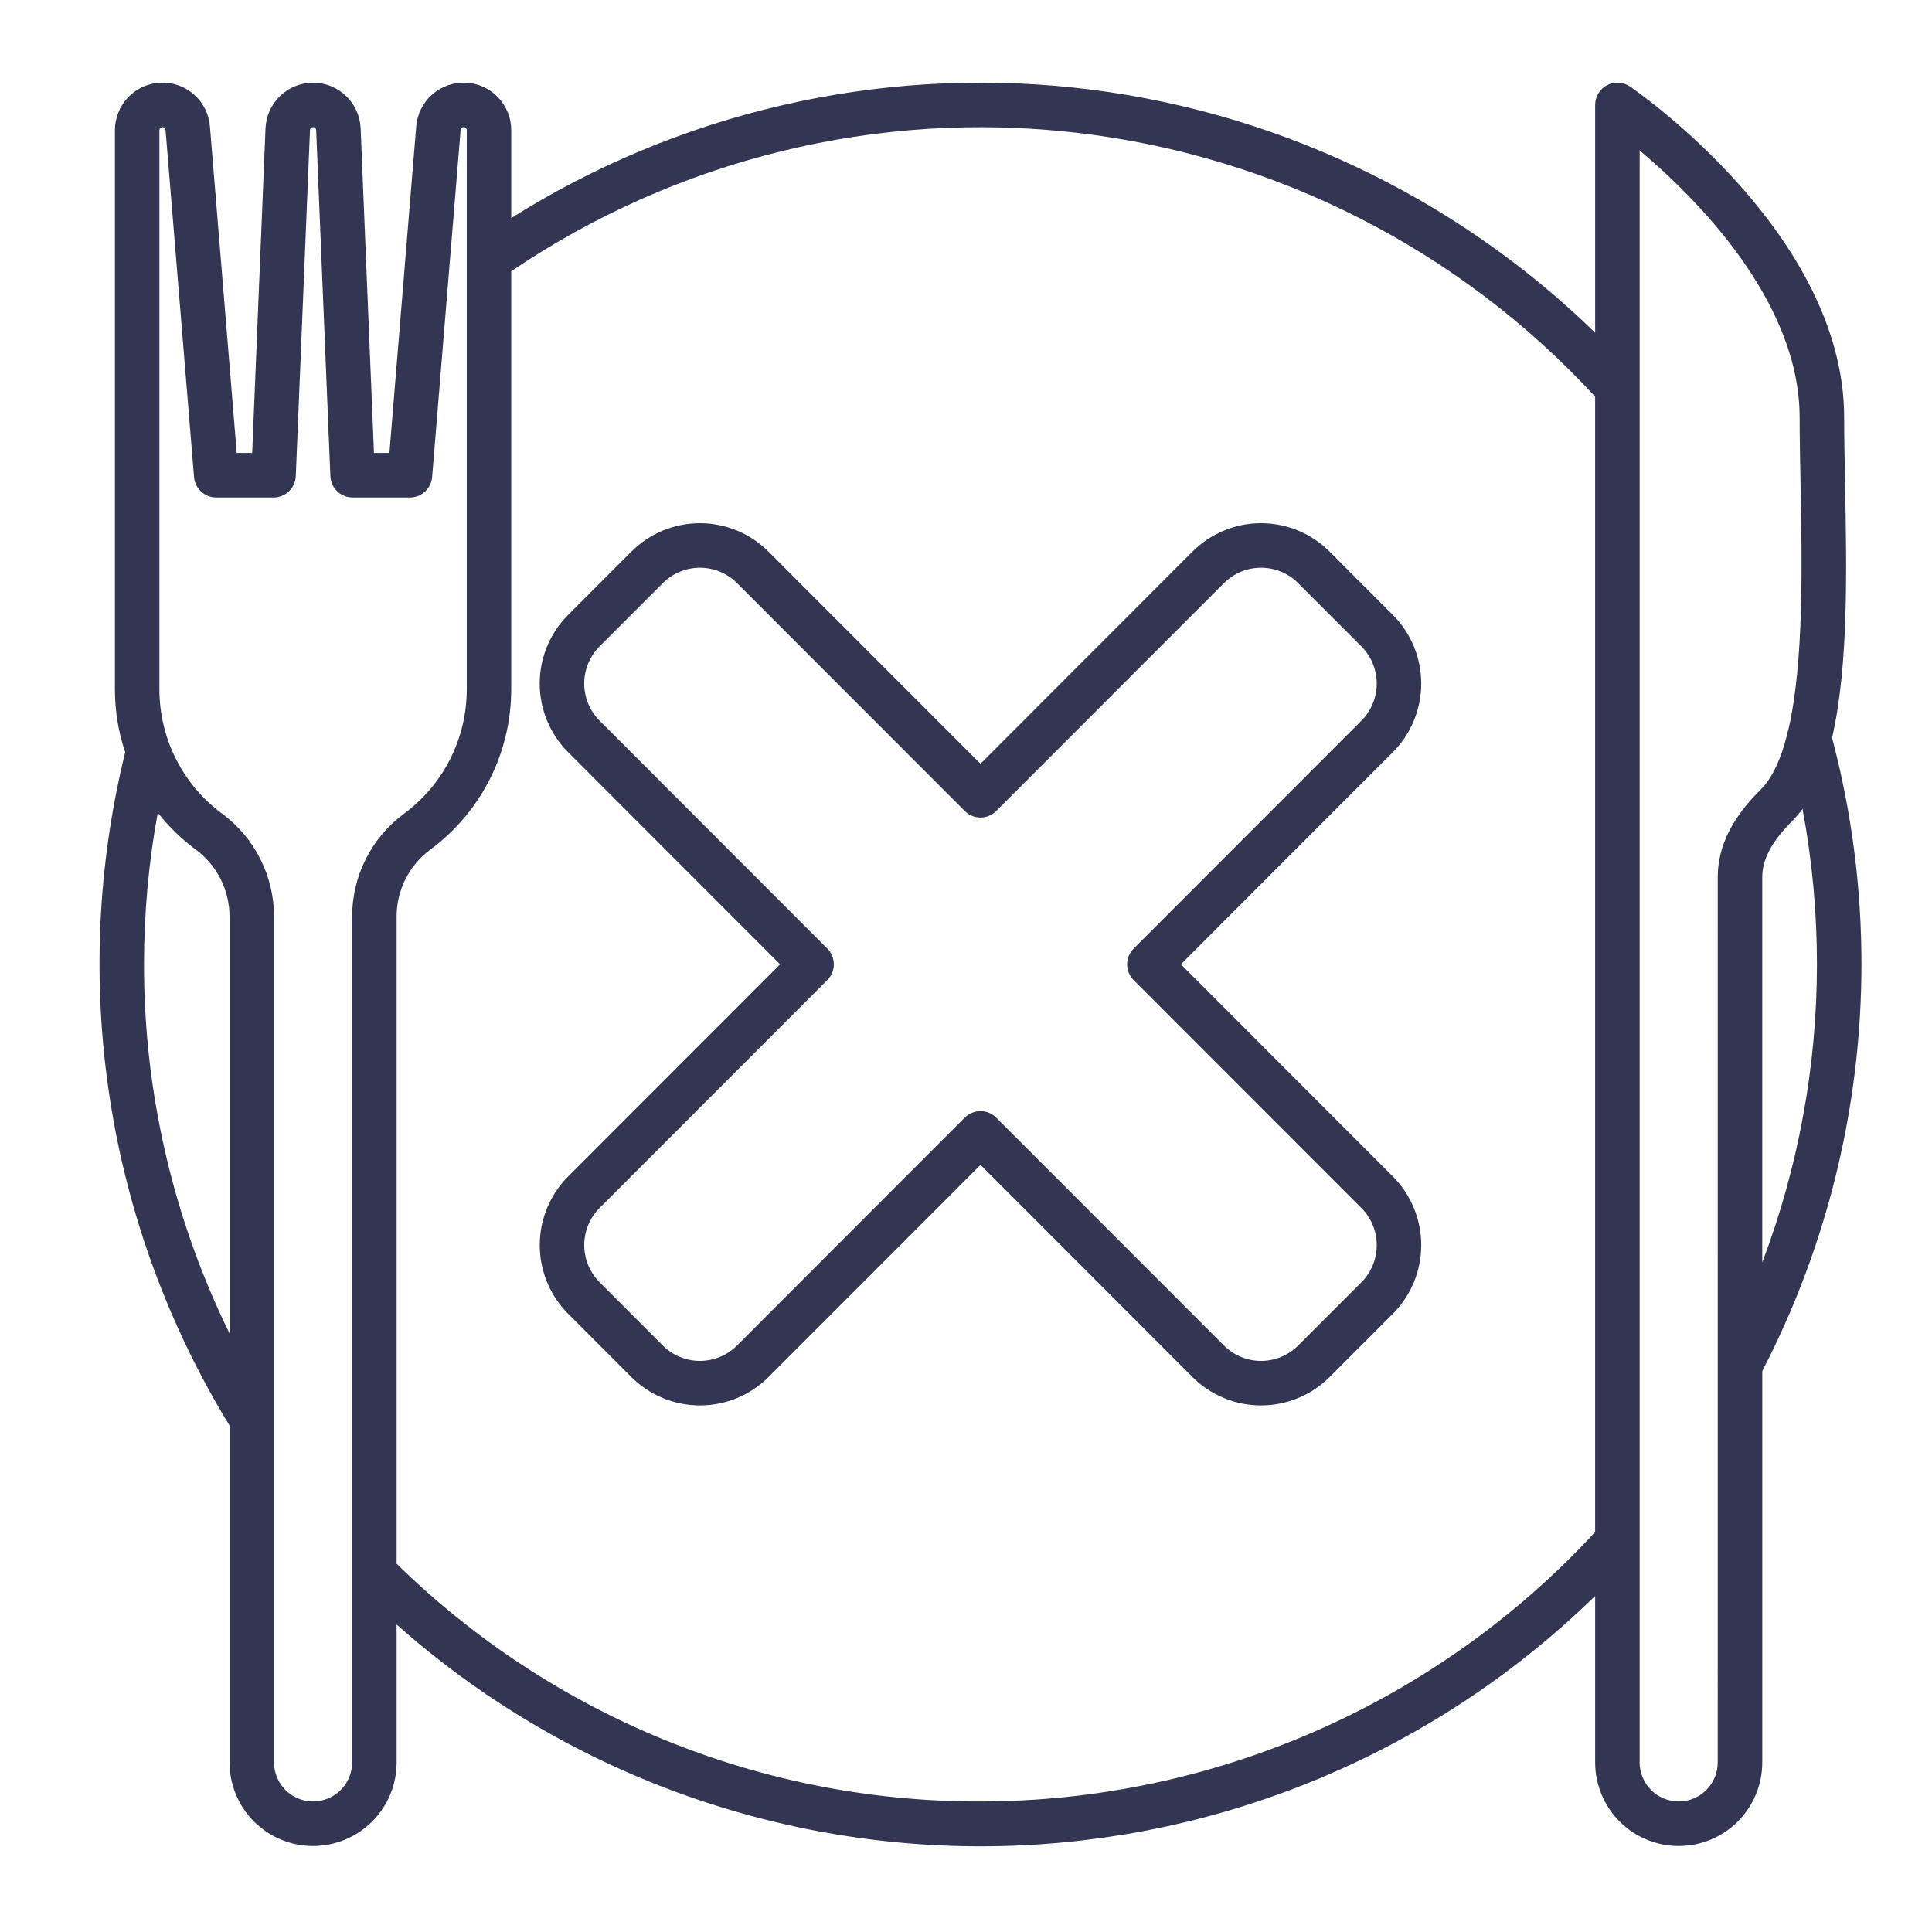
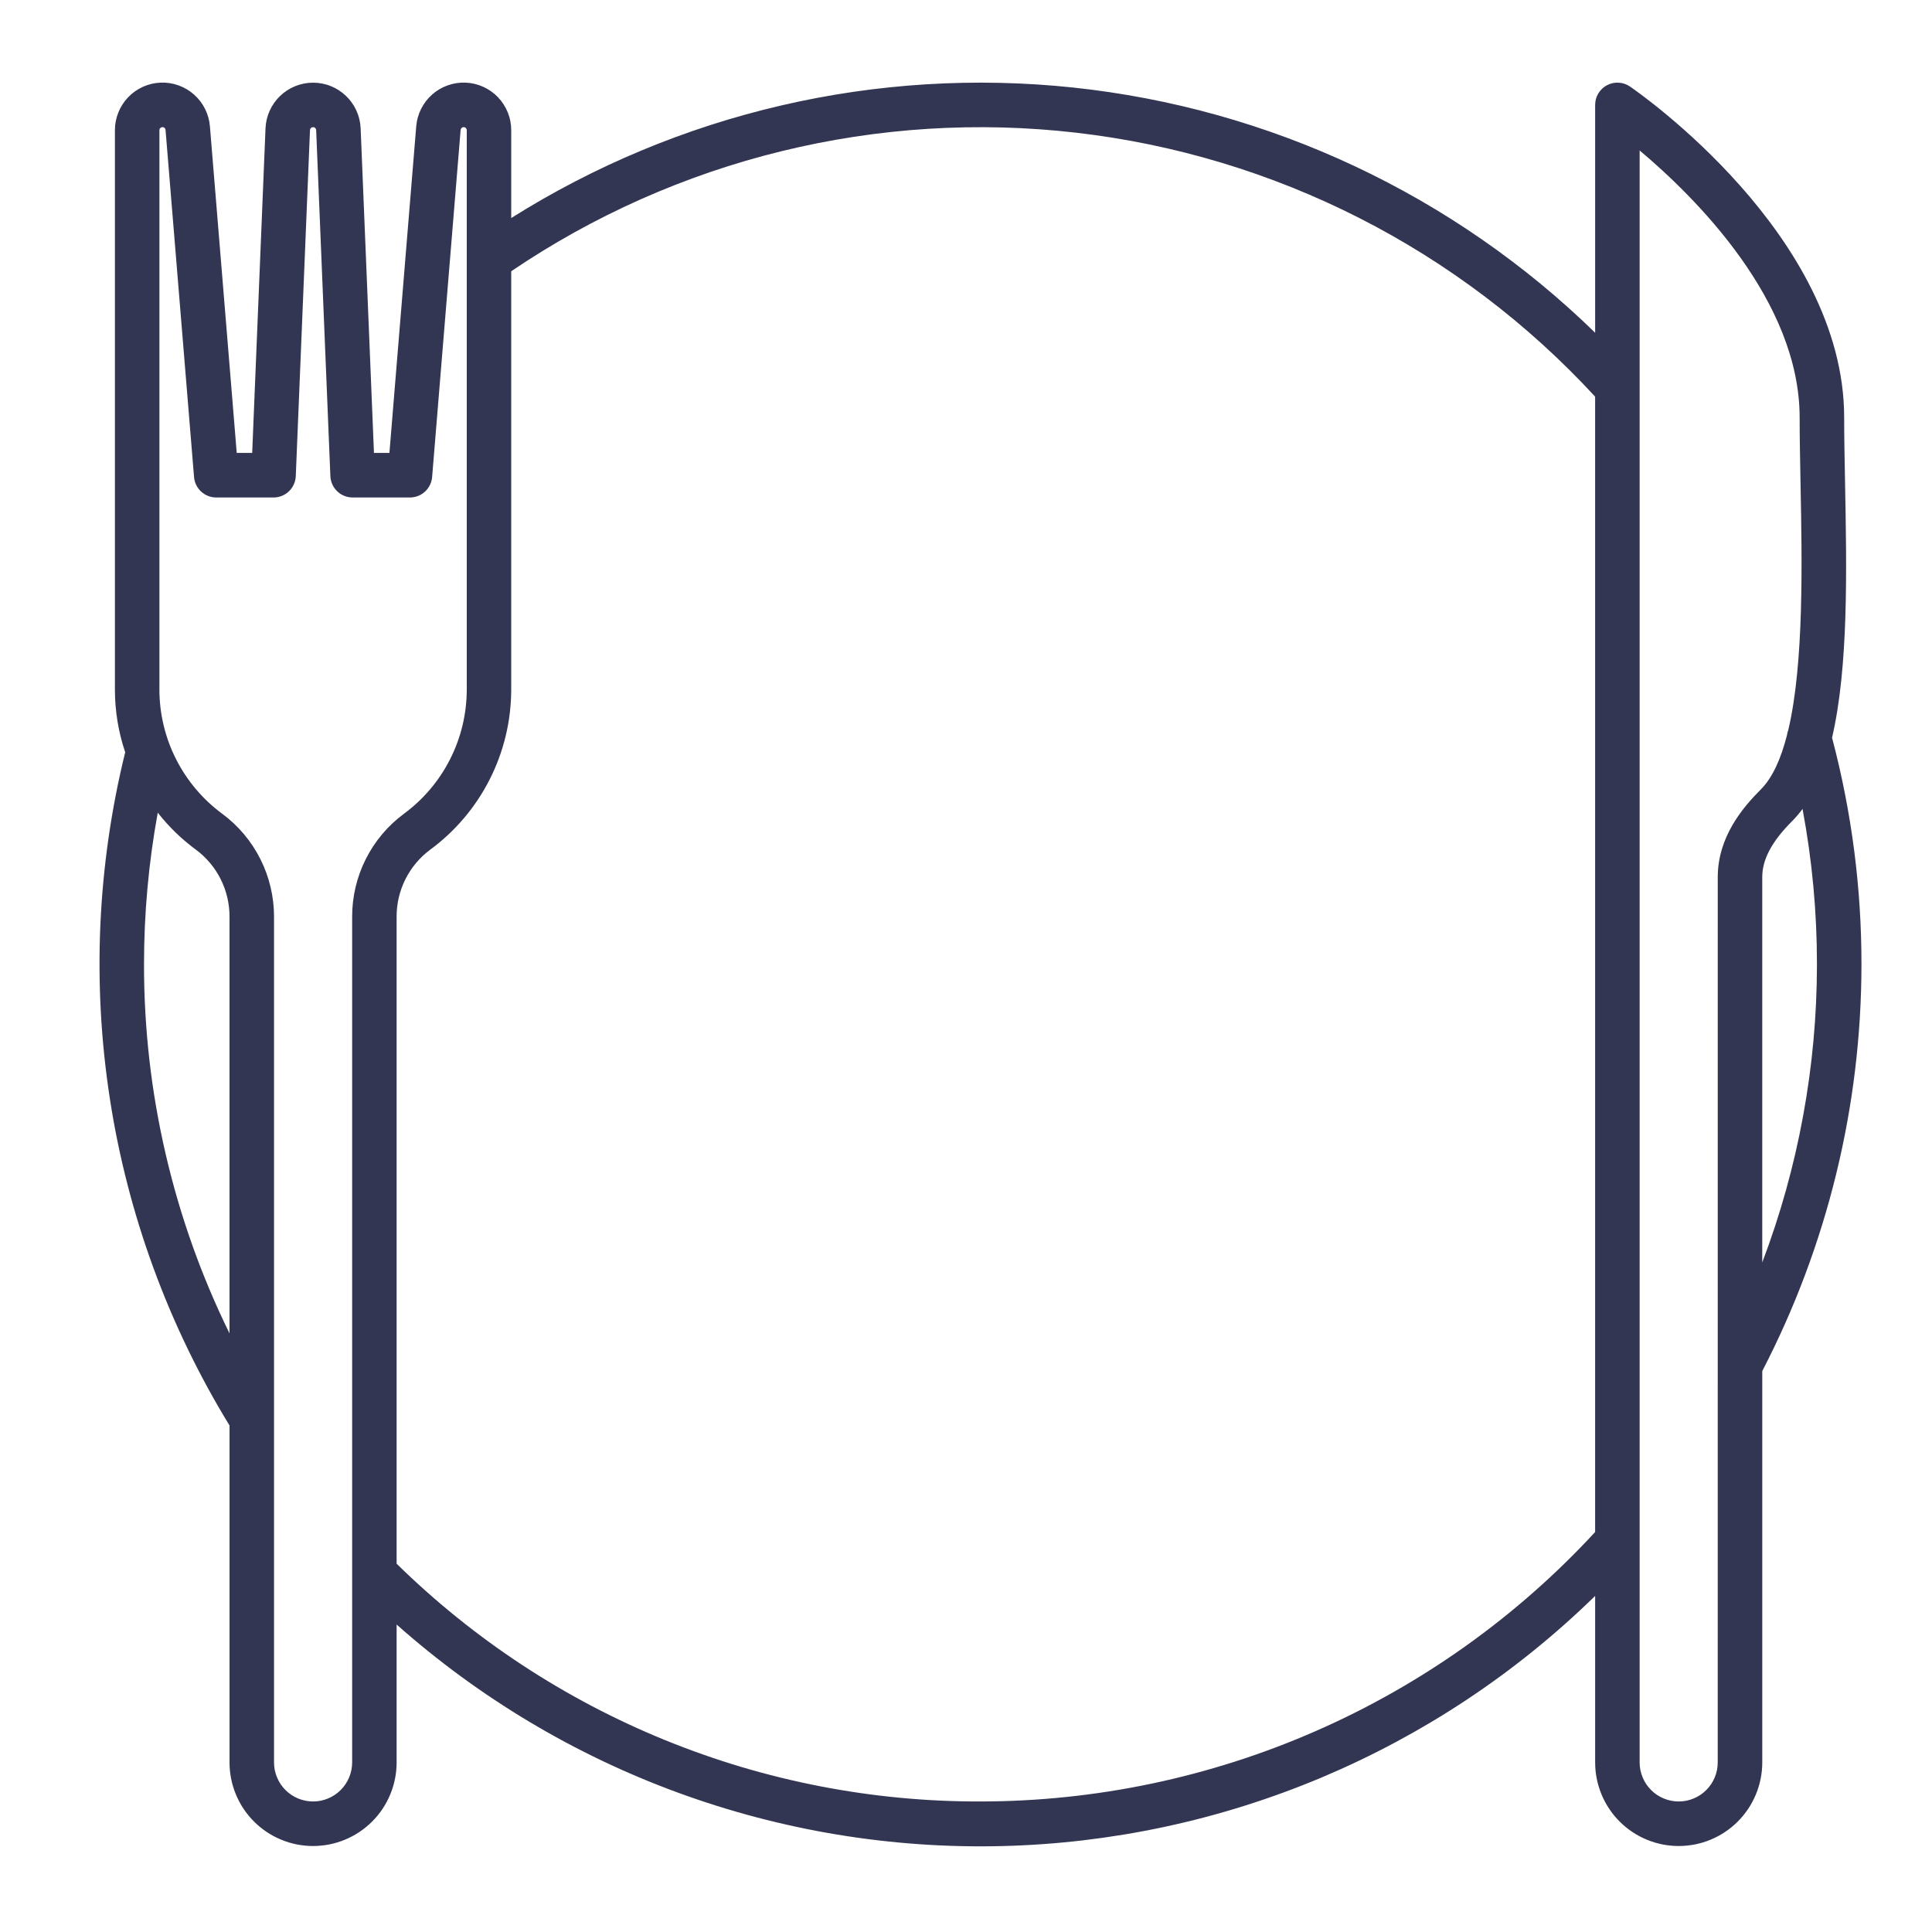
<svg xmlns="http://www.w3.org/2000/svg" width="500" zoomAndPan="magnify" viewBox="0 0 375 375" height="500" preserveAspectRatio="xMidYMid meet" version="1.0">
  <defs>
    <clipPath id="221f6a6139">
      <path d="M 19 16 L 361.359 16 L 361.359 359 L 19 359 Z M 19 16 " clip-rule="nonzero" />
    </clipPath>
  </defs>
  <g clip-path="url(#221f6a6139)">
    <path fill="#333652" d="M 361.309 187.176 C 361.312 172.27 359.41 157.609 355.602 143.195 C 358.809 129.352 358.449 110.684 358.121 93.543 C 358.035 89.07 357.953 84.844 357.953 81.062 C 357.953 45.664 318.074 17.957 316.375 16.793 C 315.715 16.34 314.984 16.094 314.184 16.047 C 313.383 16 312.629 16.164 311.922 16.539 C 311.211 16.914 310.652 17.441 310.238 18.129 C 309.824 18.816 309.617 19.559 309.617 20.363 L 309.617 64.586 C 307.914 62.926 306.18 61.301 304.41 59.715 C 302.641 58.129 300.836 56.578 299.004 55.066 C 297.168 53.555 295.301 52.082 293.406 50.648 C 291.512 49.215 289.586 47.82 287.633 46.469 C 285.68 45.113 283.695 43.801 281.688 42.531 C 279.68 41.262 277.645 40.031 275.586 38.844 C 273.527 37.66 271.441 36.516 269.336 35.418 C 267.227 34.316 265.098 33.262 262.949 32.254 C 260.797 31.242 258.625 30.277 256.434 29.359 C 254.242 28.438 252.031 27.566 249.805 26.738 C 247.578 25.91 245.332 25.129 243.074 24.395 C 240.812 23.66 238.539 22.973 236.25 22.336 C 233.961 21.695 231.66 21.105 229.344 20.562 C 227.031 20.02 224.707 19.523 222.375 19.078 C 220.039 18.633 217.699 18.234 215.348 17.887 C 212.996 17.539 210.641 17.238 208.277 16.988 C 205.914 16.738 203.547 16.539 201.176 16.387 C 198.801 16.234 196.43 16.133 194.055 16.082 C 191.676 16.027 189.301 16.027 186.926 16.074 C 184.551 16.121 182.176 16.215 179.805 16.363 C 177.434 16.508 175.066 16.703 172.699 16.949 C 170.336 17.191 167.98 17.488 165.629 17.828 C 163.277 18.172 160.934 18.562 158.598 19.004 C 156.262 19.445 153.938 19.934 151.625 20.473 C 149.309 21.012 147.004 21.598 144.715 22.23 C 142.426 22.863 140.148 23.547 137.887 24.273 C 135.625 25.004 133.379 25.777 131.148 26.602 C 128.918 27.422 126.707 28.293 124.516 29.207 C 122.32 30.121 120.148 31.082 117.992 32.086 C 115.84 33.094 113.707 34.141 111.598 35.238 C 109.488 36.332 107.402 37.469 105.34 38.648 C 103.277 39.832 101.242 41.055 99.23 42.32 L 99.23 25.285 C 99.23 24.691 99.176 24.105 99.062 23.523 C 98.953 22.945 98.785 22.379 98.566 21.832 C 98.344 21.281 98.074 20.758 97.754 20.262 C 97.434 19.766 97.07 19.305 96.66 18.875 C 96.254 18.449 95.809 18.066 95.324 17.723 C 94.84 17.383 94.332 17.09 93.793 16.848 C 93.254 16.605 92.695 16.414 92.121 16.277 C 91.547 16.141 90.965 16.062 90.375 16.039 C 89.785 16.016 89.195 16.047 88.613 16.133 C 88.027 16.223 87.457 16.367 86.902 16.566 C 86.344 16.762 85.812 17.012 85.301 17.312 C 84.793 17.613 84.316 17.961 83.875 18.352 C 83.434 18.742 83.031 19.172 82.672 19.641 C 82.312 20.109 82 20.609 81.734 21.141 C 81.473 21.668 81.258 22.219 81.102 22.785 C 80.941 23.355 80.84 23.938 80.789 24.527 L 75.586 87.914 L 72.586 87.914 L 70 24.902 C 69.973 24.312 69.895 23.73 69.758 23.156 C 69.621 22.582 69.43 22.023 69.188 21.484 C 68.945 20.949 68.652 20.438 68.312 19.957 C 67.973 19.473 67.586 19.027 67.16 18.617 C 66.734 18.211 66.273 17.844 65.777 17.523 C 65.281 17.203 64.762 16.934 64.211 16.715 C 63.664 16.492 63.102 16.328 62.523 16.215 C 61.941 16.102 61.359 16.047 60.766 16.047 C 60.176 16.047 59.594 16.102 59.012 16.215 C 58.434 16.328 57.871 16.492 57.32 16.715 C 56.773 16.934 56.254 17.203 55.758 17.523 C 55.262 17.844 54.801 18.211 54.375 18.617 C 53.949 19.027 53.562 19.473 53.223 19.957 C 52.883 20.438 52.59 20.949 52.348 21.484 C 52.105 22.023 51.914 22.582 51.777 23.156 C 51.641 23.73 51.562 24.312 51.535 24.902 L 48.949 87.914 L 45.949 87.914 L 40.746 24.527 C 40.695 23.938 40.594 23.355 40.434 22.785 C 40.277 22.219 40.062 21.668 39.801 21.141 C 39.535 20.609 39.223 20.113 38.863 19.641 C 38.504 19.172 38.102 18.742 37.66 18.352 C 37.219 17.961 36.742 17.613 36.234 17.312 C 35.723 17.012 35.191 16.762 34.633 16.566 C 34.078 16.367 33.508 16.223 32.922 16.133 C 32.34 16.047 31.75 16.016 31.16 16.039 C 30.57 16.062 29.988 16.145 29.414 16.277 C 28.84 16.414 28.281 16.605 27.742 16.848 C 27.203 17.09 26.695 17.383 26.211 17.723 C 25.727 18.066 25.281 18.449 24.875 18.875 C 24.465 19.305 24.102 19.766 23.781 20.262 C 23.461 20.758 23.188 21.281 22.969 21.832 C 22.75 22.379 22.582 22.945 22.473 23.523 C 22.359 24.105 22.305 24.691 22.305 25.281 L 22.305 133.875 C 22.312 138.031 22.977 142.078 24.301 146.02 C 22.945 151.516 21.867 157.062 21.062 162.668 C 20.258 168.27 19.73 173.898 19.48 179.551 C 19.234 185.207 19.266 190.859 19.574 196.512 C 19.887 202.164 20.477 207.789 21.344 213.379 C 22.207 218.973 23.348 224.512 24.766 229.992 C 26.18 235.473 27.859 240.871 29.809 246.184 C 31.758 251.496 33.961 256.703 36.426 261.797 C 38.887 266.895 41.594 271.855 44.551 276.684 L 44.551 342.078 C 44.551 342.609 44.574 343.141 44.629 343.672 C 44.68 344.199 44.758 344.727 44.859 345.246 C 44.965 345.766 45.094 346.281 45.246 346.793 C 45.402 347.301 45.582 347.801 45.785 348.289 C 45.988 348.781 46.215 349.262 46.465 349.73 C 46.715 350.199 46.988 350.656 47.281 351.098 C 47.578 351.539 47.895 351.965 48.23 352.375 C 48.566 352.789 48.922 353.18 49.301 353.555 C 49.676 353.934 50.066 354.289 50.477 354.625 C 50.891 354.965 51.316 355.281 51.758 355.574 C 52.199 355.871 52.652 356.145 53.121 356.395 C 53.59 356.645 54.07 356.871 54.562 357.074 C 55.051 357.277 55.551 357.457 56.059 357.613 C 56.566 357.766 57.082 357.895 57.602 358 C 58.125 358.102 58.648 358.18 59.176 358.23 C 59.707 358.285 60.234 358.312 60.766 358.312 C 61.297 358.312 61.828 358.285 62.355 358.23 C 62.887 358.18 63.41 358.102 63.93 358 C 64.453 357.895 64.965 357.766 65.477 357.613 C 65.984 357.457 66.484 357.277 66.973 357.074 C 67.465 356.871 67.945 356.645 68.41 356.395 C 68.879 356.145 69.336 355.871 69.777 355.574 C 70.219 355.281 70.645 354.965 71.055 354.625 C 71.465 354.289 71.859 353.934 72.234 353.555 C 72.609 353.18 72.965 352.789 73.305 352.375 C 73.641 351.965 73.957 351.539 74.25 351.098 C 74.547 350.656 74.82 350.199 75.07 349.73 C 75.32 349.262 75.547 348.781 75.75 348.289 C 75.953 347.801 76.133 347.301 76.285 346.793 C 76.441 346.281 76.57 345.766 76.672 345.246 C 76.777 344.727 76.855 344.199 76.906 343.672 C 76.957 343.141 76.984 342.609 76.984 342.078 L 76.984 315.32 C 78.98 317.094 81.016 318.816 83.094 320.492 C 85.168 322.168 87.281 323.793 89.434 325.371 C 91.586 326.945 93.773 328.473 96 329.945 C 98.223 331.422 100.477 332.84 102.77 334.211 C 105.059 335.578 107.379 336.891 109.73 338.152 C 112.082 339.41 114.461 340.613 116.871 341.762 C 119.277 342.91 121.711 344 124.172 345.035 C 126.629 346.066 129.113 347.043 131.617 347.961 C 134.121 348.879 136.645 349.734 139.191 350.535 C 141.734 351.332 144.297 352.074 146.875 352.75 C 149.457 353.43 152.051 354.047 154.66 354.605 C 157.266 355.164 159.887 355.66 162.52 356.094 C 165.148 356.527 167.789 356.902 170.438 357.211 C 173.086 357.523 175.742 357.77 178.402 357.957 C 181.062 358.145 183.727 358.266 186.395 358.328 C 189.059 358.391 191.727 358.387 194.395 358.324 C 197.059 358.262 199.723 358.133 202.383 357.945 C 205.043 357.758 207.699 357.508 210.348 357.195 C 212.996 356.879 215.637 356.504 218.266 356.07 C 220.898 355.633 223.516 355.133 226.125 354.574 C 228.734 354.016 231.324 353.395 233.906 352.715 C 236.484 352.031 239.047 351.289 241.59 350.488 C 244.133 349.688 246.656 348.828 249.16 347.91 C 251.664 346.988 254.145 346.012 256.605 344.977 C 259.062 343.938 261.496 342.848 263.902 341.695 C 266.309 340.547 268.688 339.34 271.039 338.078 C 273.387 336.816 275.707 335.5 277.996 334.133 C 280.285 332.762 282.539 331.34 284.762 329.863 C 286.984 328.387 289.172 326.859 291.324 325.281 C 293.473 323.703 295.586 322.074 297.66 320.398 C 299.734 318.719 301.77 316.992 303.762 315.223 C 305.758 313.449 307.707 311.629 309.617 309.766 L 309.617 342.078 C 309.617 342.609 309.645 343.141 309.695 343.672 C 309.746 344.199 309.824 344.727 309.93 345.246 C 310.031 345.766 310.16 346.281 310.316 346.793 C 310.469 347.301 310.648 347.801 310.852 348.289 C 311.055 348.781 311.281 349.262 311.531 349.73 C 311.781 350.199 312.055 350.656 312.352 351.098 C 312.645 351.539 312.961 351.965 313.297 352.375 C 313.637 352.789 313.992 353.18 314.367 353.555 C 314.742 353.934 315.137 354.289 315.547 354.625 C 315.957 354.965 316.383 355.281 316.824 355.574 C 317.266 355.871 317.723 356.145 318.191 356.395 C 318.66 356.645 319.137 356.871 319.629 357.074 C 320.121 357.277 320.617 357.457 321.129 357.613 C 321.637 357.766 322.148 357.895 322.672 358 C 323.191 358.102 323.719 358.18 324.246 358.23 C 324.773 358.285 325.305 358.312 325.836 358.312 C 326.367 358.312 326.895 358.285 327.426 358.23 C 327.953 358.18 328.477 358.102 329 358 C 329.52 357.895 330.035 357.766 330.543 357.613 C 331.051 357.457 331.551 357.277 332.043 357.074 C 332.531 356.871 333.012 356.645 333.48 356.395 C 333.949 356.145 334.402 355.871 334.844 355.574 C 335.285 355.281 335.715 354.965 336.125 354.625 C 336.535 354.289 336.926 353.934 337.305 353.555 C 337.68 353.18 338.035 352.789 338.371 352.375 C 338.707 351.965 339.023 351.539 339.32 351.098 C 339.613 350.656 339.887 350.199 340.137 349.73 C 340.387 349.262 340.613 348.781 340.82 348.289 C 341.023 347.801 341.199 347.301 341.355 346.793 C 341.508 346.281 341.637 345.766 341.742 345.246 C 341.844 344.727 341.922 344.199 341.977 343.672 C 342.027 343.141 342.055 342.609 342.055 342.078 L 342.055 266.117 C 345.203 260.043 347.98 253.801 350.383 247.391 C 352.785 240.984 354.797 234.453 356.418 227.805 C 358.039 221.156 359.262 214.434 360.078 207.637 C 360.895 200.84 361.305 194.02 361.309 187.176 Z M 352.668 187.176 C 352.664 197.062 351.77 206.871 349.984 216.594 C 348.203 226.32 345.555 235.805 342.051 245.047 L 342.051 170.266 C 342.051 166.797 343.906 163.324 347.891 159.336 C 348.609 158.613 349.27 157.84 349.871 157.012 C 351.738 166.98 352.672 177.035 352.668 187.176 Z M 27.953 187.176 C 27.953 177.281 28.844 167.469 30.621 157.738 C 32.77 160.473 35.242 162.875 38.043 164.938 C 39.059 165.691 39.969 166.551 40.781 167.52 C 41.59 168.484 42.277 169.535 42.844 170.664 C 43.406 171.793 43.832 172.973 44.121 174.203 C 44.41 175.434 44.551 176.68 44.547 177.941 L 44.547 258.805 C 39.078 247.66 34.945 236.039 32.141 223.941 C 29.34 211.848 27.945 199.594 27.953 187.176 Z M 60.766 349.664 C 60.266 349.664 59.773 349.613 59.285 349.516 C 58.801 349.422 58.324 349.277 57.867 349.086 C 57.406 348.895 56.969 348.66 56.555 348.383 C 56.141 348.105 55.762 347.793 55.406 347.441 C 55.055 347.09 54.742 346.707 54.465 346.293 C 54.188 345.879 53.957 345.441 53.766 344.98 C 53.574 344.52 53.43 344.047 53.332 343.559 C 53.234 343.07 53.188 342.578 53.188 342.078 L 53.188 177.941 C 53.188 176 52.969 174.082 52.52 172.195 C 52.074 170.305 51.418 168.492 50.543 166.758 C 49.672 165.023 48.613 163.41 47.363 161.926 C 46.117 160.441 44.711 159.117 43.152 157.965 C 41.266 156.574 39.562 154.984 38.047 153.195 C 36.531 151.406 35.242 149.465 34.184 147.375 C 33.121 145.281 32.316 143.098 31.77 140.816 C 31.223 138.535 30.945 136.223 30.941 133.875 L 30.941 25.285 C 30.938 25.121 30.992 24.98 31.105 24.863 C 31.215 24.746 31.352 24.684 31.512 24.68 C 31.672 24.672 31.816 24.723 31.934 24.832 C 32.055 24.938 32.121 25.074 32.133 25.234 L 37.664 92.594 C 37.707 93.133 37.848 93.648 38.086 94.137 C 38.324 94.621 38.645 95.051 39.043 95.418 C 39.441 95.785 39.895 96.066 40.398 96.266 C 40.902 96.461 41.426 96.562 41.969 96.562 L 53.09 96.562 C 53.648 96.562 54.188 96.457 54.703 96.25 C 55.223 96.043 55.684 95.746 56.086 95.359 C 56.488 94.973 56.805 94.523 57.031 94.016 C 57.262 93.508 57.387 92.973 57.41 92.418 L 60.168 25.258 C 60.176 25.098 60.234 24.961 60.352 24.848 C 60.469 24.734 60.605 24.68 60.77 24.68 C 60.93 24.68 61.07 24.734 61.188 24.848 C 61.301 24.961 61.363 25.098 61.367 25.258 L 64.125 92.418 C 64.148 92.973 64.277 93.508 64.504 94.016 C 64.734 94.523 65.051 94.973 65.453 95.359 C 65.855 95.746 66.316 96.043 66.832 96.25 C 67.352 96.457 67.887 96.562 68.445 96.562 L 79.57 96.562 C 80.109 96.562 80.633 96.461 81.141 96.266 C 81.645 96.066 82.098 95.785 82.496 95.418 C 82.895 95.051 83.211 94.621 83.449 94.137 C 83.688 93.648 83.828 93.133 83.875 92.594 L 89.406 25.234 C 89.418 25.074 89.484 24.938 89.602 24.832 C 89.723 24.723 89.863 24.672 90.023 24.68 C 90.188 24.684 90.324 24.746 90.434 24.863 C 90.543 24.98 90.598 25.121 90.598 25.285 L 90.598 50.426 C 90.598 50.438 90.598 50.449 90.598 50.461 L 90.598 133.875 C 90.59 136.223 90.316 138.535 89.77 140.816 C 89.219 143.098 88.418 145.281 87.355 147.375 C 86.297 149.465 85.008 151.406 83.492 153.195 C 81.977 154.984 80.273 156.574 78.387 157.965 C 76.828 159.117 75.422 160.441 74.172 161.926 C 72.926 163.41 71.863 165.023 70.992 166.758 C 70.121 168.492 69.461 170.305 69.016 172.195 C 68.57 174.082 68.348 176 68.352 177.941 L 68.352 305.316 C 68.352 305.336 68.352 305.355 68.352 305.371 L 68.352 342.078 C 68.352 342.578 68.301 343.07 68.203 343.559 C 68.105 344.047 67.961 344.523 67.773 344.984 C 67.582 345.441 67.348 345.879 67.07 346.293 C 66.793 346.707 66.48 347.09 66.125 347.445 C 65.773 347.797 65.391 348.109 64.977 348.387 C 64.562 348.664 64.125 348.898 63.668 349.086 C 63.207 349.277 62.73 349.422 62.242 349.52 C 61.754 349.617 61.262 349.664 60.766 349.664 Z M 190.312 349.664 C 185.078 349.68 179.855 349.438 174.648 348.941 C 169.438 348.449 164.266 347.699 159.129 346.703 C 153.992 345.703 148.914 344.457 143.898 342.965 C 138.883 341.469 133.953 339.734 129.105 337.762 C 124.258 335.789 119.516 333.582 114.887 331.148 C 110.254 328.711 105.75 326.059 101.375 323.184 C 97 320.309 92.773 317.227 88.699 313.941 C 84.625 310.656 80.719 307.18 76.984 303.516 L 76.984 177.941 C 76.977 176.68 77.121 175.434 77.406 174.203 C 77.695 172.973 78.121 171.793 78.688 170.664 C 79.25 169.535 79.938 168.484 80.75 167.52 C 81.559 166.551 82.473 165.691 83.484 164.938 C 84.699 164.043 85.855 163.082 86.957 162.055 C 88.055 161.027 89.094 159.938 90.066 158.789 C 91.043 157.637 91.945 156.438 92.777 155.18 C 93.609 153.926 94.367 152.625 95.051 151.281 C 95.73 149.938 96.332 148.559 96.852 147.145 C 97.371 145.73 97.809 144.289 98.16 142.824 C 98.512 141.359 98.777 139.879 98.953 138.383 C 99.133 136.887 99.223 135.383 99.227 133.875 L 99.227 52.652 C 101.219 51.305 103.234 50 105.285 48.738 C 107.332 47.48 109.406 46.266 111.508 45.098 C 113.609 43.934 115.738 42.812 117.887 41.738 C 120.039 40.668 122.215 39.641 124.41 38.664 C 126.605 37.691 128.824 36.762 131.062 35.887 C 133.301 35.008 135.559 34.18 137.832 33.402 C 140.105 32.625 142.398 31.898 144.703 31.223 C 147.012 30.547 149.332 29.926 151.668 29.352 C 154 28.781 156.348 28.262 158.707 27.793 C 161.062 27.324 163.43 26.91 165.805 26.547 C 168.184 26.184 170.566 25.871 172.957 25.617 C 175.344 25.359 177.738 25.156 180.141 25.004 C 182.539 24.855 184.938 24.758 187.344 24.715 C 189.746 24.672 192.148 24.68 194.551 24.742 C 196.953 24.805 199.355 24.922 201.754 25.094 C 204.148 25.262 206.543 25.484 208.93 25.762 C 211.316 26.039 213.699 26.367 216.07 26.75 C 218.445 27.129 220.809 27.566 223.164 28.051 C 225.516 28.539 227.859 29.078 230.188 29.668 C 232.52 30.262 234.836 30.902 237.137 31.598 C 239.438 32.293 241.723 33.035 243.992 33.832 C 246.258 34.629 248.508 35.473 250.738 36.367 C 252.969 37.266 255.18 38.207 257.367 39.203 C 259.559 40.195 261.723 41.238 263.867 42.328 C 266.008 43.418 268.125 44.555 270.219 45.738 C 272.312 46.926 274.375 48.156 276.414 49.43 C 278.453 50.707 280.461 52.027 282.438 53.395 C 284.418 54.758 286.367 56.168 288.281 57.617 C 290.199 59.07 292.082 60.562 293.934 62.098 C 295.781 63.637 297.598 65.211 299.379 66.828 C 301.16 68.445 302.902 70.098 304.609 71.793 C 306.316 73.488 307.984 75.219 309.613 76.984 L 309.613 297.367 C 305.82 301.477 301.828 305.375 297.633 309.07 C 293.438 312.766 289.062 316.234 284.512 319.48 C 279.957 322.723 275.25 325.723 270.391 328.48 C 265.527 331.242 260.539 333.742 255.418 335.984 C 250.301 338.23 245.082 340.203 239.758 341.91 C 234.438 343.613 229.039 345.043 223.57 346.191 C 218.102 347.34 212.59 348.207 207.031 348.785 C 201.473 349.367 195.898 349.66 190.312 349.664 Z M 333.41 342.078 C 333.41 342.578 333.363 343.07 333.266 343.559 C 333.168 344.047 333.027 344.523 332.836 344.98 C 332.645 345.441 332.41 345.879 332.133 346.293 C 331.859 346.707 331.543 347.09 331.191 347.441 C 330.84 347.797 330.457 348.109 330.043 348.387 C 329.629 348.664 329.191 348.898 328.734 349.086 C 328.273 349.277 327.801 349.422 327.312 349.52 C 326.824 349.617 326.332 349.664 325.832 349.664 C 325.336 349.664 324.844 349.617 324.355 349.52 C 323.867 349.422 323.391 349.277 322.934 349.086 C 322.473 348.898 322.035 348.664 321.621 348.387 C 321.207 348.109 320.824 347.797 320.473 347.441 C 320.121 347.09 319.809 346.707 319.531 346.293 C 319.254 345.879 319.02 345.441 318.832 344.98 C 318.641 344.523 318.496 344.047 318.398 343.559 C 318.301 343.07 318.254 342.578 318.254 342.078 L 318.254 29.203 C 329.133 38.352 349.309 58.387 349.309 81.062 C 349.309 84.93 349.395 89.195 349.48 93.715 C 349.781 109.145 350.16 128.68 347.113 141.664 C 346.98 141.996 346.895 142.344 346.852 142.699 C 345.68 147.273 344.043 150.957 341.781 153.219 C 338.188 156.816 333.414 162.496 333.414 170.262 Z M 333.41 342.078 " fill-opacity="1" fill-rule="nonzero" />
  </g>
-   <path fill="#333652" d="M 270.355 119.352 L 258.078 107.066 C 257.645 106.633 257.188 106.219 256.711 105.828 C 256.234 105.434 255.738 105.066 255.227 104.727 C 254.715 104.383 254.184 104.066 253.641 103.773 C 253.098 103.484 252.543 103.219 251.973 102.984 C 251.402 102.746 250.824 102.539 250.23 102.359 C 249.641 102.184 249.047 102.031 248.441 101.91 C 247.836 101.793 247.227 101.699 246.613 101.641 C 246 101.582 245.383 101.551 244.77 101.551 C 244.152 101.551 243.535 101.582 242.922 101.641 C 242.309 101.699 241.699 101.793 241.094 101.91 C 240.492 102.031 239.895 102.184 239.305 102.359 C 238.715 102.539 238.133 102.746 237.562 102.984 C 236.996 103.219 236.438 103.484 235.895 103.773 C 235.352 104.066 234.82 104.383 234.309 104.727 C 233.797 105.066 233.301 105.434 232.824 105.828 C 232.348 106.219 231.895 106.633 231.457 107.066 L 190.312 148.246 L 149.164 107.07 C 148.73 106.633 148.273 106.219 147.797 105.828 C 147.32 105.438 146.824 105.07 146.312 104.727 C 145.801 104.383 145.273 104.066 144.73 103.773 C 144.184 103.484 143.629 103.223 143.059 102.984 C 142.488 102.75 141.91 102.543 141.32 102.363 C 140.73 102.184 140.133 102.031 139.527 101.914 C 138.922 101.793 138.312 101.703 137.699 101.641 C 137.086 101.582 136.473 101.551 135.855 101.551 C 135.238 101.551 134.625 101.582 134.008 101.641 C 133.395 101.703 132.785 101.793 132.184 101.914 C 131.578 102.031 130.98 102.184 130.391 102.363 C 129.801 102.543 129.219 102.75 128.652 102.984 C 128.082 103.223 127.523 103.484 126.98 103.773 C 126.438 104.066 125.91 104.383 125.395 104.727 C 124.883 105.07 124.391 105.438 123.914 105.828 C 123.438 106.219 122.98 106.633 122.543 107.07 L 110.27 119.355 C 109.832 119.789 109.418 120.246 109.027 120.723 C 108.637 121.199 108.27 121.695 107.926 122.207 C 107.586 122.723 107.27 123.25 106.977 123.793 C 106.688 124.34 106.426 124.895 106.188 125.465 C 105.953 126.035 105.746 126.617 105.566 127.207 C 105.387 127.797 105.238 128.395 105.117 129 C 104.996 129.605 104.906 130.215 104.844 130.828 C 104.785 131.441 104.754 132.059 104.754 132.676 C 104.754 133.293 104.785 133.906 104.844 134.523 C 104.906 135.137 104.996 135.746 105.117 136.352 C 105.238 136.957 105.387 137.555 105.566 138.145 C 105.746 138.734 105.953 139.316 106.188 139.887 C 106.426 140.457 106.688 141.012 106.977 141.555 C 107.27 142.102 107.586 142.629 107.926 143.141 C 108.27 143.656 108.637 144.152 109.027 144.629 C 109.418 145.105 109.832 145.562 110.27 145.996 L 151.414 187.176 L 110.27 228.355 C 109.832 228.789 109.422 229.246 109.031 229.727 C 108.641 230.203 108.273 230.699 107.93 231.211 C 107.59 231.723 107.273 232.254 106.984 232.797 C 106.691 233.34 106.43 233.898 106.195 234.469 C 105.957 235.039 105.75 235.617 105.574 236.207 C 105.395 236.801 105.246 237.398 105.125 238 C 105.004 238.605 104.914 239.215 104.855 239.832 C 104.793 240.445 104.766 241.059 104.766 241.676 C 104.766 242.293 104.793 242.91 104.855 243.523 C 104.914 244.137 105.004 244.746 105.125 245.352 C 105.246 245.957 105.395 246.555 105.574 247.145 C 105.75 247.734 105.957 248.312 106.195 248.883 C 106.43 249.453 106.691 250.012 106.984 250.555 C 107.273 251.102 107.59 251.629 107.93 252.141 C 108.273 252.656 108.641 253.148 109.031 253.629 C 109.422 254.105 109.832 254.562 110.27 255 L 122.543 267.285 C 122.98 267.719 123.438 268.133 123.914 268.523 C 124.391 268.914 124.887 269.281 125.398 269.621 C 125.91 269.965 126.438 270.281 126.984 270.57 C 127.527 270.863 128.082 271.125 128.652 271.359 C 129.223 271.598 129.801 271.805 130.391 271.984 C 130.98 272.16 131.578 272.312 132.184 272.43 C 132.789 272.551 133.398 272.641 134.012 272.703 C 134.625 272.762 135.238 272.793 135.855 272.793 C 136.473 272.793 137.086 272.762 137.699 272.703 C 138.312 272.641 138.922 272.551 139.527 272.43 C 140.129 272.312 140.727 272.16 141.316 271.984 C 141.906 271.805 142.488 271.598 143.059 271.359 C 143.625 271.125 144.184 270.863 144.727 270.57 C 145.27 270.281 145.801 269.965 146.312 269.621 C 146.824 269.281 147.32 268.914 147.797 268.523 C 148.273 268.133 148.73 267.719 149.164 267.285 L 190.312 226.105 L 231.457 267.285 C 231.895 267.719 232.352 268.133 232.828 268.523 C 233.305 268.914 233.797 269.281 234.312 269.621 C 234.824 269.965 235.352 270.281 235.895 270.57 C 236.441 270.863 236.996 271.125 237.566 271.359 C 238.137 271.598 238.715 271.805 239.305 271.984 C 239.895 272.16 240.492 272.312 241.098 272.43 C 241.699 272.551 242.309 272.641 242.922 272.703 C 243.535 272.762 244.152 272.793 244.77 272.793 C 245.383 272.793 246 272.762 246.613 272.703 C 247.227 272.641 247.836 272.551 248.438 272.43 C 249.043 272.312 249.641 272.16 250.23 271.984 C 250.82 271.805 251.402 271.598 251.969 271.359 C 252.539 271.125 253.098 270.863 253.641 270.57 C 254.184 270.281 254.711 269.965 255.227 269.621 C 255.738 269.281 256.23 268.914 256.711 268.523 C 257.188 268.133 257.641 267.719 258.078 267.285 L 270.355 255 C 270.789 254.562 271.203 254.105 271.594 253.629 C 271.984 253.148 272.348 252.656 272.691 252.141 C 273.035 251.629 273.348 251.102 273.641 250.555 C 273.93 250.012 274.191 249.453 274.43 248.883 C 274.664 248.312 274.871 247.734 275.051 247.145 C 275.227 246.555 275.379 245.957 275.496 245.352 C 275.617 244.746 275.707 244.137 275.77 243.523 C 275.828 242.91 275.859 242.293 275.859 241.676 C 275.859 241.059 275.828 240.445 275.77 239.832 C 275.707 239.215 275.617 238.605 275.496 238 C 275.379 237.398 275.227 236.801 275.051 236.207 C 274.871 235.617 274.664 235.039 274.43 234.469 C 274.191 233.898 273.93 233.34 273.641 232.797 C 273.348 232.254 273.035 231.723 272.691 231.211 C 272.348 230.699 271.984 230.203 271.594 229.727 C 271.203 229.246 270.789 228.789 270.355 228.355 L 229.207 187.176 L 270.355 145.996 C 270.789 145.562 271.203 145.105 271.594 144.625 C 271.984 144.148 272.348 143.652 272.691 143.141 C 273.035 142.629 273.348 142.098 273.641 141.555 C 273.93 141.012 274.191 140.453 274.43 139.883 C 274.664 139.312 274.871 138.734 275.051 138.145 C 275.227 137.551 275.379 136.953 275.496 136.352 C 275.617 135.746 275.707 135.137 275.77 134.52 C 275.828 133.906 275.859 133.293 275.859 132.676 C 275.859 132.059 275.828 131.441 275.77 130.828 C 275.707 130.215 275.617 129.605 275.496 129 C 275.379 128.395 275.227 127.797 275.051 127.207 C 274.871 126.617 274.664 126.035 274.43 125.469 C 274.191 124.898 273.93 124.34 273.641 123.797 C 273.348 123.25 273.035 122.723 272.691 122.211 C 272.348 121.695 271.984 121.203 271.594 120.723 C 271.203 120.246 270.789 119.789 270.355 119.352 Z M 264.246 139.887 L 220.043 184.125 C 219.844 184.324 219.664 184.543 219.508 184.781 C 219.348 185.016 219.215 185.266 219.105 185.527 C 219 185.789 218.918 186.059 218.863 186.336 C 218.805 186.617 218.777 186.898 218.777 187.18 C 218.777 187.465 218.805 187.746 218.863 188.023 C 218.918 188.305 219 188.574 219.105 188.836 C 219.215 189.098 219.348 189.348 219.508 189.582 C 219.664 189.82 219.844 190.035 220.043 190.238 L 264.246 234.477 C 264.719 234.949 265.141 235.465 265.512 236.02 C 265.883 236.578 266.195 237.164 266.449 237.785 C 266.707 238.402 266.898 239.039 267.027 239.695 C 267.16 240.352 267.223 241.016 267.223 241.684 C 267.223 242.352 267.16 243.016 267.027 243.672 C 266.898 244.328 266.707 244.965 266.449 245.586 C 266.195 246.203 265.883 246.789 265.512 247.348 C 265.141 247.902 264.719 248.418 264.246 248.891 L 251.969 261.168 C 251.496 261.641 250.984 262.062 250.426 262.434 C 249.871 262.809 249.281 263.121 248.664 263.375 C 248.047 263.633 247.41 263.824 246.754 263.957 C 246.098 264.086 245.438 264.152 244.77 264.152 C 244.098 264.152 243.438 264.086 242.781 263.957 C 242.125 263.824 241.488 263.633 240.871 263.375 C 240.254 263.121 239.664 262.809 239.109 262.434 C 238.555 262.062 238.039 261.641 237.566 261.168 L 193.363 216.934 C 193.164 216.73 192.945 216.551 192.707 216.395 C 192.473 216.238 192.223 216.102 191.961 215.996 C 191.699 215.887 191.43 215.805 191.152 215.75 C 190.875 215.691 190.594 215.664 190.309 215.664 C 190.027 215.664 189.746 215.691 189.465 215.75 C 189.188 215.805 188.918 215.887 188.656 215.996 C 188.395 216.102 188.145 216.238 187.91 216.395 C 187.672 216.551 187.457 216.73 187.254 216.934 L 143.055 261.168 C 142.578 261.641 142.066 262.062 141.508 262.434 C 140.953 262.805 140.367 263.121 139.746 263.375 C 139.129 263.633 138.492 263.824 137.836 263.953 C 137.18 264.086 136.52 264.152 135.852 264.152 C 135.184 264.152 134.52 264.086 133.863 263.953 C 133.207 263.824 132.57 263.633 131.953 263.375 C 131.336 263.121 130.75 262.805 130.191 262.434 C 129.637 262.062 129.121 261.641 128.648 261.168 L 116.379 248.887 C 115.906 248.41 115.484 247.895 115.113 247.34 C 114.742 246.781 114.43 246.195 114.172 245.578 C 113.918 244.957 113.723 244.32 113.594 243.664 C 113.465 243.008 113.398 242.348 113.398 241.676 C 113.398 241.008 113.465 240.344 113.594 239.688 C 113.723 239.031 113.918 238.395 114.172 237.777 C 114.43 237.156 114.742 236.57 115.113 236.016 C 115.484 235.457 115.906 234.941 116.379 234.469 L 160.578 190.23 C 160.781 190.031 160.957 189.812 161.117 189.574 C 161.273 189.34 161.406 189.09 161.516 188.828 C 161.625 188.566 161.707 188.297 161.762 188.016 C 161.816 187.738 161.844 187.457 161.844 187.176 C 161.844 186.891 161.816 186.609 161.762 186.332 C 161.707 186.051 161.625 185.781 161.516 185.52 C 161.406 185.258 161.273 185.008 161.117 184.773 C 160.957 184.535 160.781 184.316 160.578 184.117 L 116.379 139.879 C 115.902 139.406 115.48 138.891 115.109 138.336 C 114.738 137.777 114.426 137.191 114.168 136.574 C 113.914 135.953 113.719 135.316 113.59 134.66 C 113.457 134.004 113.395 133.34 113.395 132.672 C 113.395 132 113.457 131.34 113.59 130.684 C 113.719 130.027 113.914 129.387 114.168 128.77 C 114.426 128.152 114.738 127.562 115.109 127.008 C 115.48 126.449 115.902 125.938 116.379 125.461 L 128.652 113.184 C 129.125 112.707 129.641 112.285 130.195 111.914 C 130.75 111.543 131.34 111.227 131.957 110.973 C 132.574 110.715 133.211 110.523 133.867 110.391 C 134.523 110.262 135.184 110.195 135.855 110.195 C 136.523 110.195 137.184 110.262 137.84 110.391 C 138.496 110.523 139.133 110.715 139.754 110.973 C 140.371 111.227 140.957 111.543 141.512 111.914 C 142.07 112.285 142.582 112.707 143.059 113.184 L 187.258 157.418 C 187.461 157.621 187.676 157.801 187.914 157.957 C 188.148 158.113 188.398 158.25 188.66 158.355 C 188.922 158.465 189.191 158.547 189.469 158.602 C 189.75 158.66 190.027 158.688 190.312 158.688 C 190.598 158.688 190.879 158.66 191.156 158.602 C 191.434 158.547 191.703 158.465 191.965 158.355 C 192.227 158.25 192.477 158.113 192.711 157.957 C 192.949 157.801 193.168 157.621 193.367 157.418 L 237.57 113.184 C 238.043 112.707 238.555 112.285 239.113 111.914 C 239.668 111.543 240.254 111.227 240.875 110.973 C 241.492 110.715 242.129 110.523 242.785 110.391 C 243.441 110.262 244.102 110.195 244.77 110.195 C 245.441 110.195 246.102 110.262 246.758 110.391 C 247.414 110.523 248.051 110.715 248.668 110.973 C 249.289 111.227 249.875 111.543 250.43 111.914 C 250.988 112.285 251.5 112.707 251.973 113.184 L 264.246 125.465 C 264.719 125.941 265.137 126.457 265.508 127.012 C 265.879 127.57 266.195 128.156 266.449 128.773 C 266.703 129.395 266.898 130.031 267.027 130.688 C 267.16 131.344 267.223 132.004 267.223 132.676 C 267.223 133.344 267.16 134.008 267.027 134.664 C 266.898 135.32 266.703 135.957 266.449 136.574 C 266.195 137.195 265.879 137.781 265.508 138.336 C 265.137 138.895 264.719 139.41 264.246 139.883 Z M 264.246 139.887 " fill-opacity="1" fill-rule="nonzero" />
</svg>